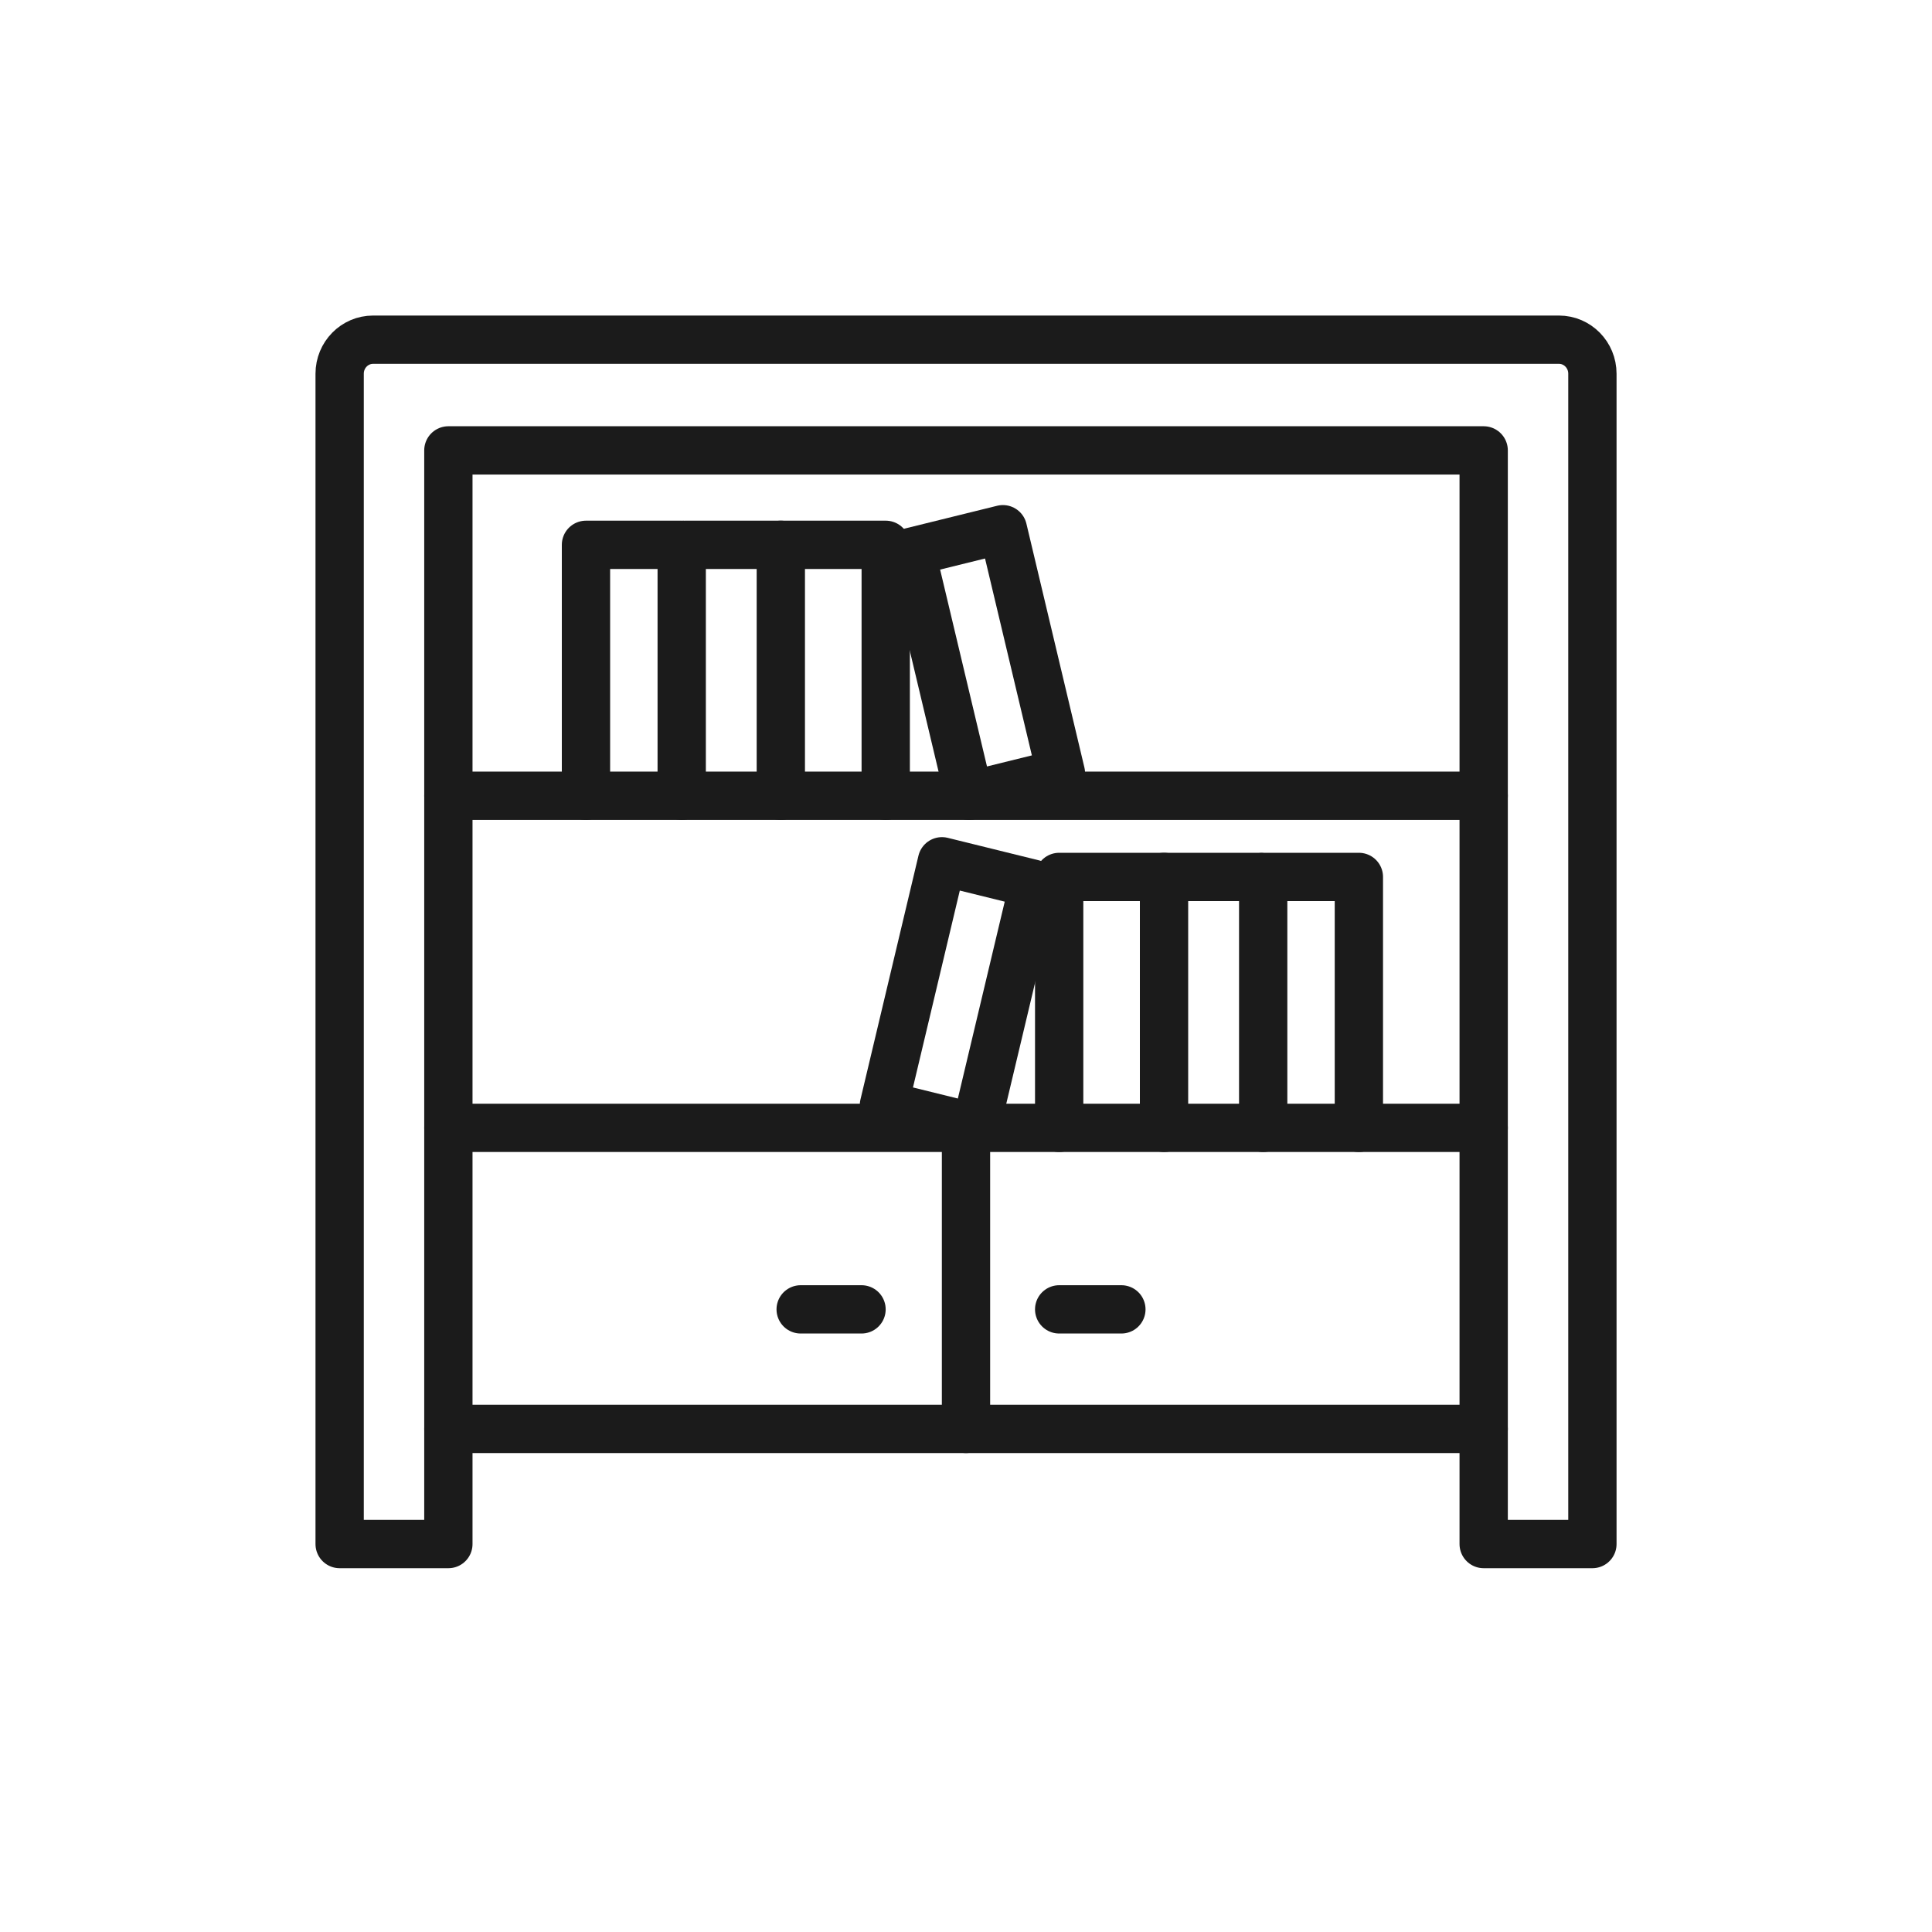
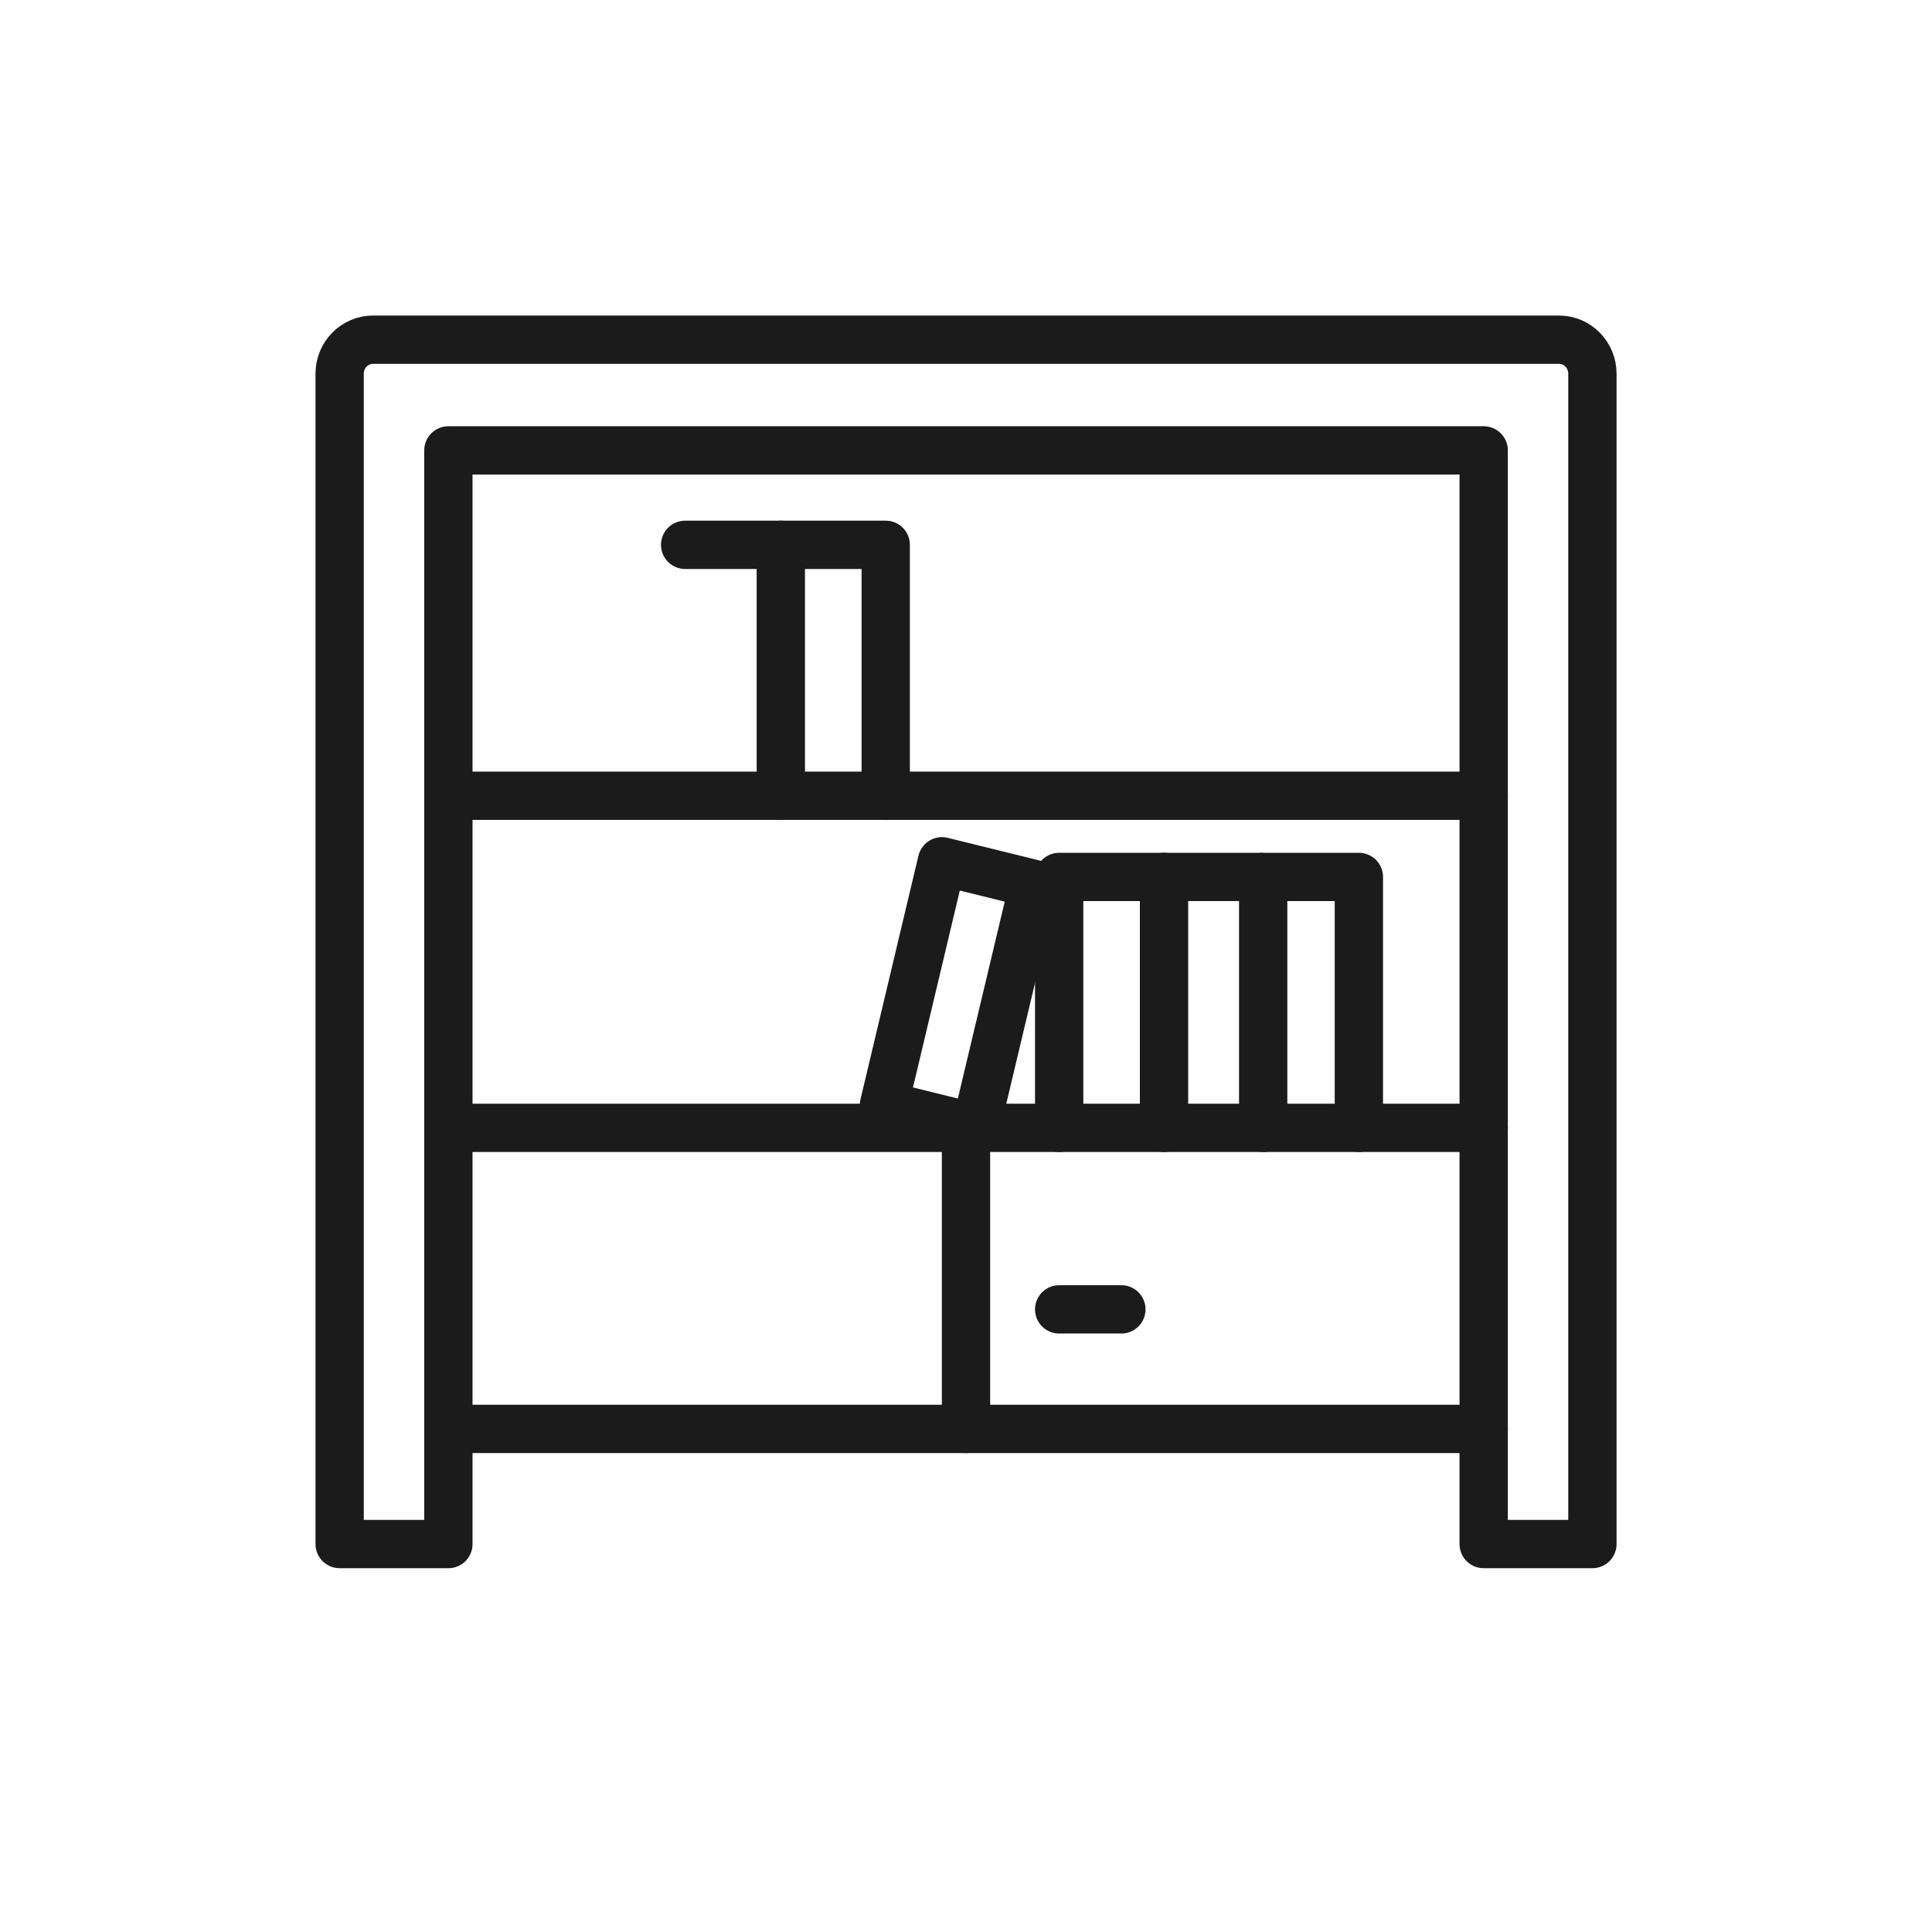
<svg xmlns="http://www.w3.org/2000/svg" width="40" height="40" viewBox="0 0 40 40" fill="none">
  <g clip-path="url(#clip0_100_552)">
    <path d="M7.032 7.737V31.968H9.283V9.325H30.718V31.968H32.969V7.737C32.969 7.348 32.659 7.033 32.277 7.033H7.724C7.342 7.033 7.032 7.348 7.032 7.737Z" stroke="#1B1B1B" stroke-linecap="round" stroke-linejoin="round" />
    <path d="M9.283 29.584H30.718" stroke="#1B1B1B" stroke-linecap="round" stroke-linejoin="round" />
    <path d="M9.283 23.351H30.718" stroke="#1B1B1B" stroke-linecap="round" stroke-linejoin="round" />
    <path d="M9.283 16.475H30.718" stroke="#1B1B1B" stroke-linecap="round" stroke-linejoin="round" />
    <path d="M20 23.351V29.584" stroke="#1B1B1B" stroke-linecap="round" stroke-linejoin="round" />
-     <path d="M16.577 27.109H17.837" stroke="#1B1B1B" stroke-linecap="round" stroke-linejoin="round" />
    <path d="M21.929 27.109H23.217" stroke="#1B1B1B" stroke-linecap="round" stroke-linejoin="round" />
-     <path d="M12.132 16.475V11.28H14.114V16.475" stroke="#1B1B1B" stroke-linecap="round" stroke-linejoin="round" />
    <path d="M16.166 16.475V11.28H14.185" stroke="#1B1B1B" stroke-linecap="round" stroke-linejoin="round" />
    <path d="M16.166 11.28H18.338V16.475" stroke="#1B1B1B" stroke-linecap="round" stroke-linejoin="round" />
-     <path d="M20.764 10.957L18.863 11.426L20.065 16.475L21.965 16.006L20.764 10.957Z" stroke="#1B1B1B" stroke-linecap="round" stroke-linejoin="round" />
    <path d="M28.134 23.351V18.156H26.153V23.351" stroke="#1B1B1B" stroke-linecap="round" stroke-linejoin="round" />
    <path d="M24.1 23.351V18.156H26.081" stroke="#1B1B1B" stroke-linecap="round" stroke-linejoin="round" />
    <path d="M24.1 18.156H21.929V23.351" stroke="#1B1B1B" stroke-linecap="round" stroke-linejoin="round" />
    <path d="M19.502 17.832L18.301 22.881L20.201 23.35L21.403 18.301L19.502 17.832Z" stroke="#1B1B1B" stroke-linecap="round" stroke-linejoin="round" />
  </g>
  <defs>
    <clipPath id="clip0_100_552">
      <rect width="28" height="27" fill="white" transform="translate(6 6)" />
    </clipPath>
  </defs>
</svg>